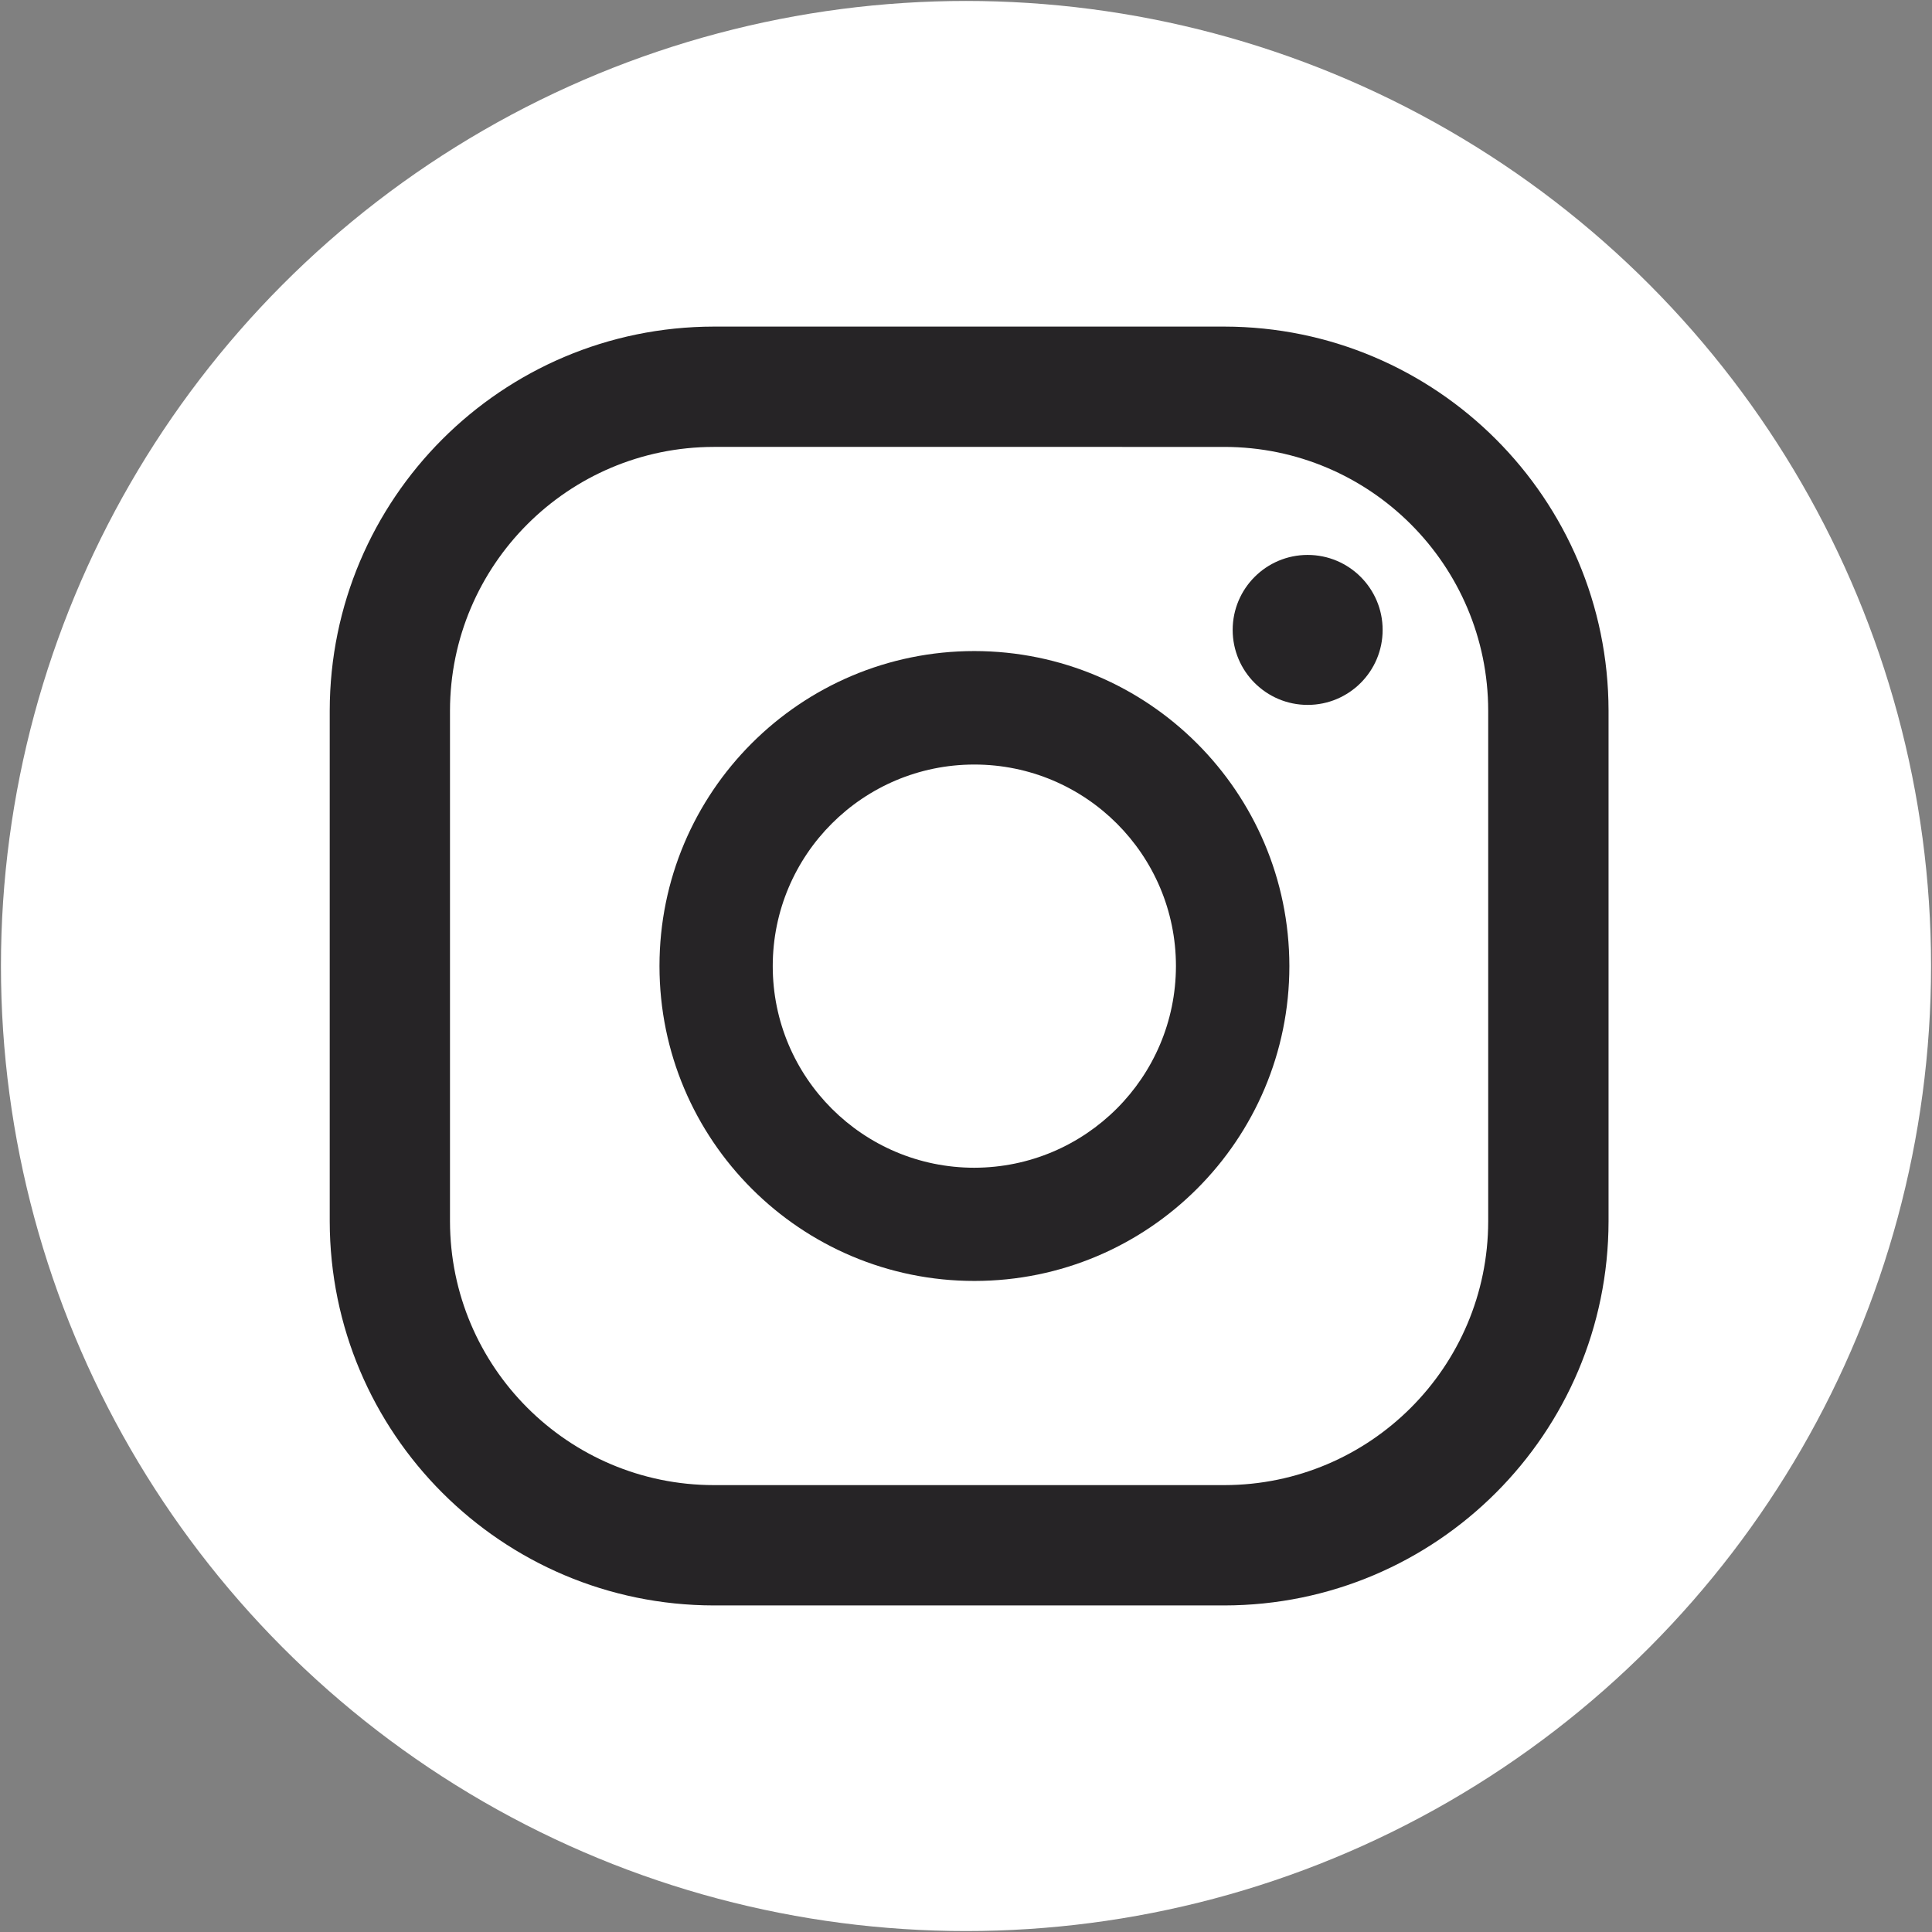
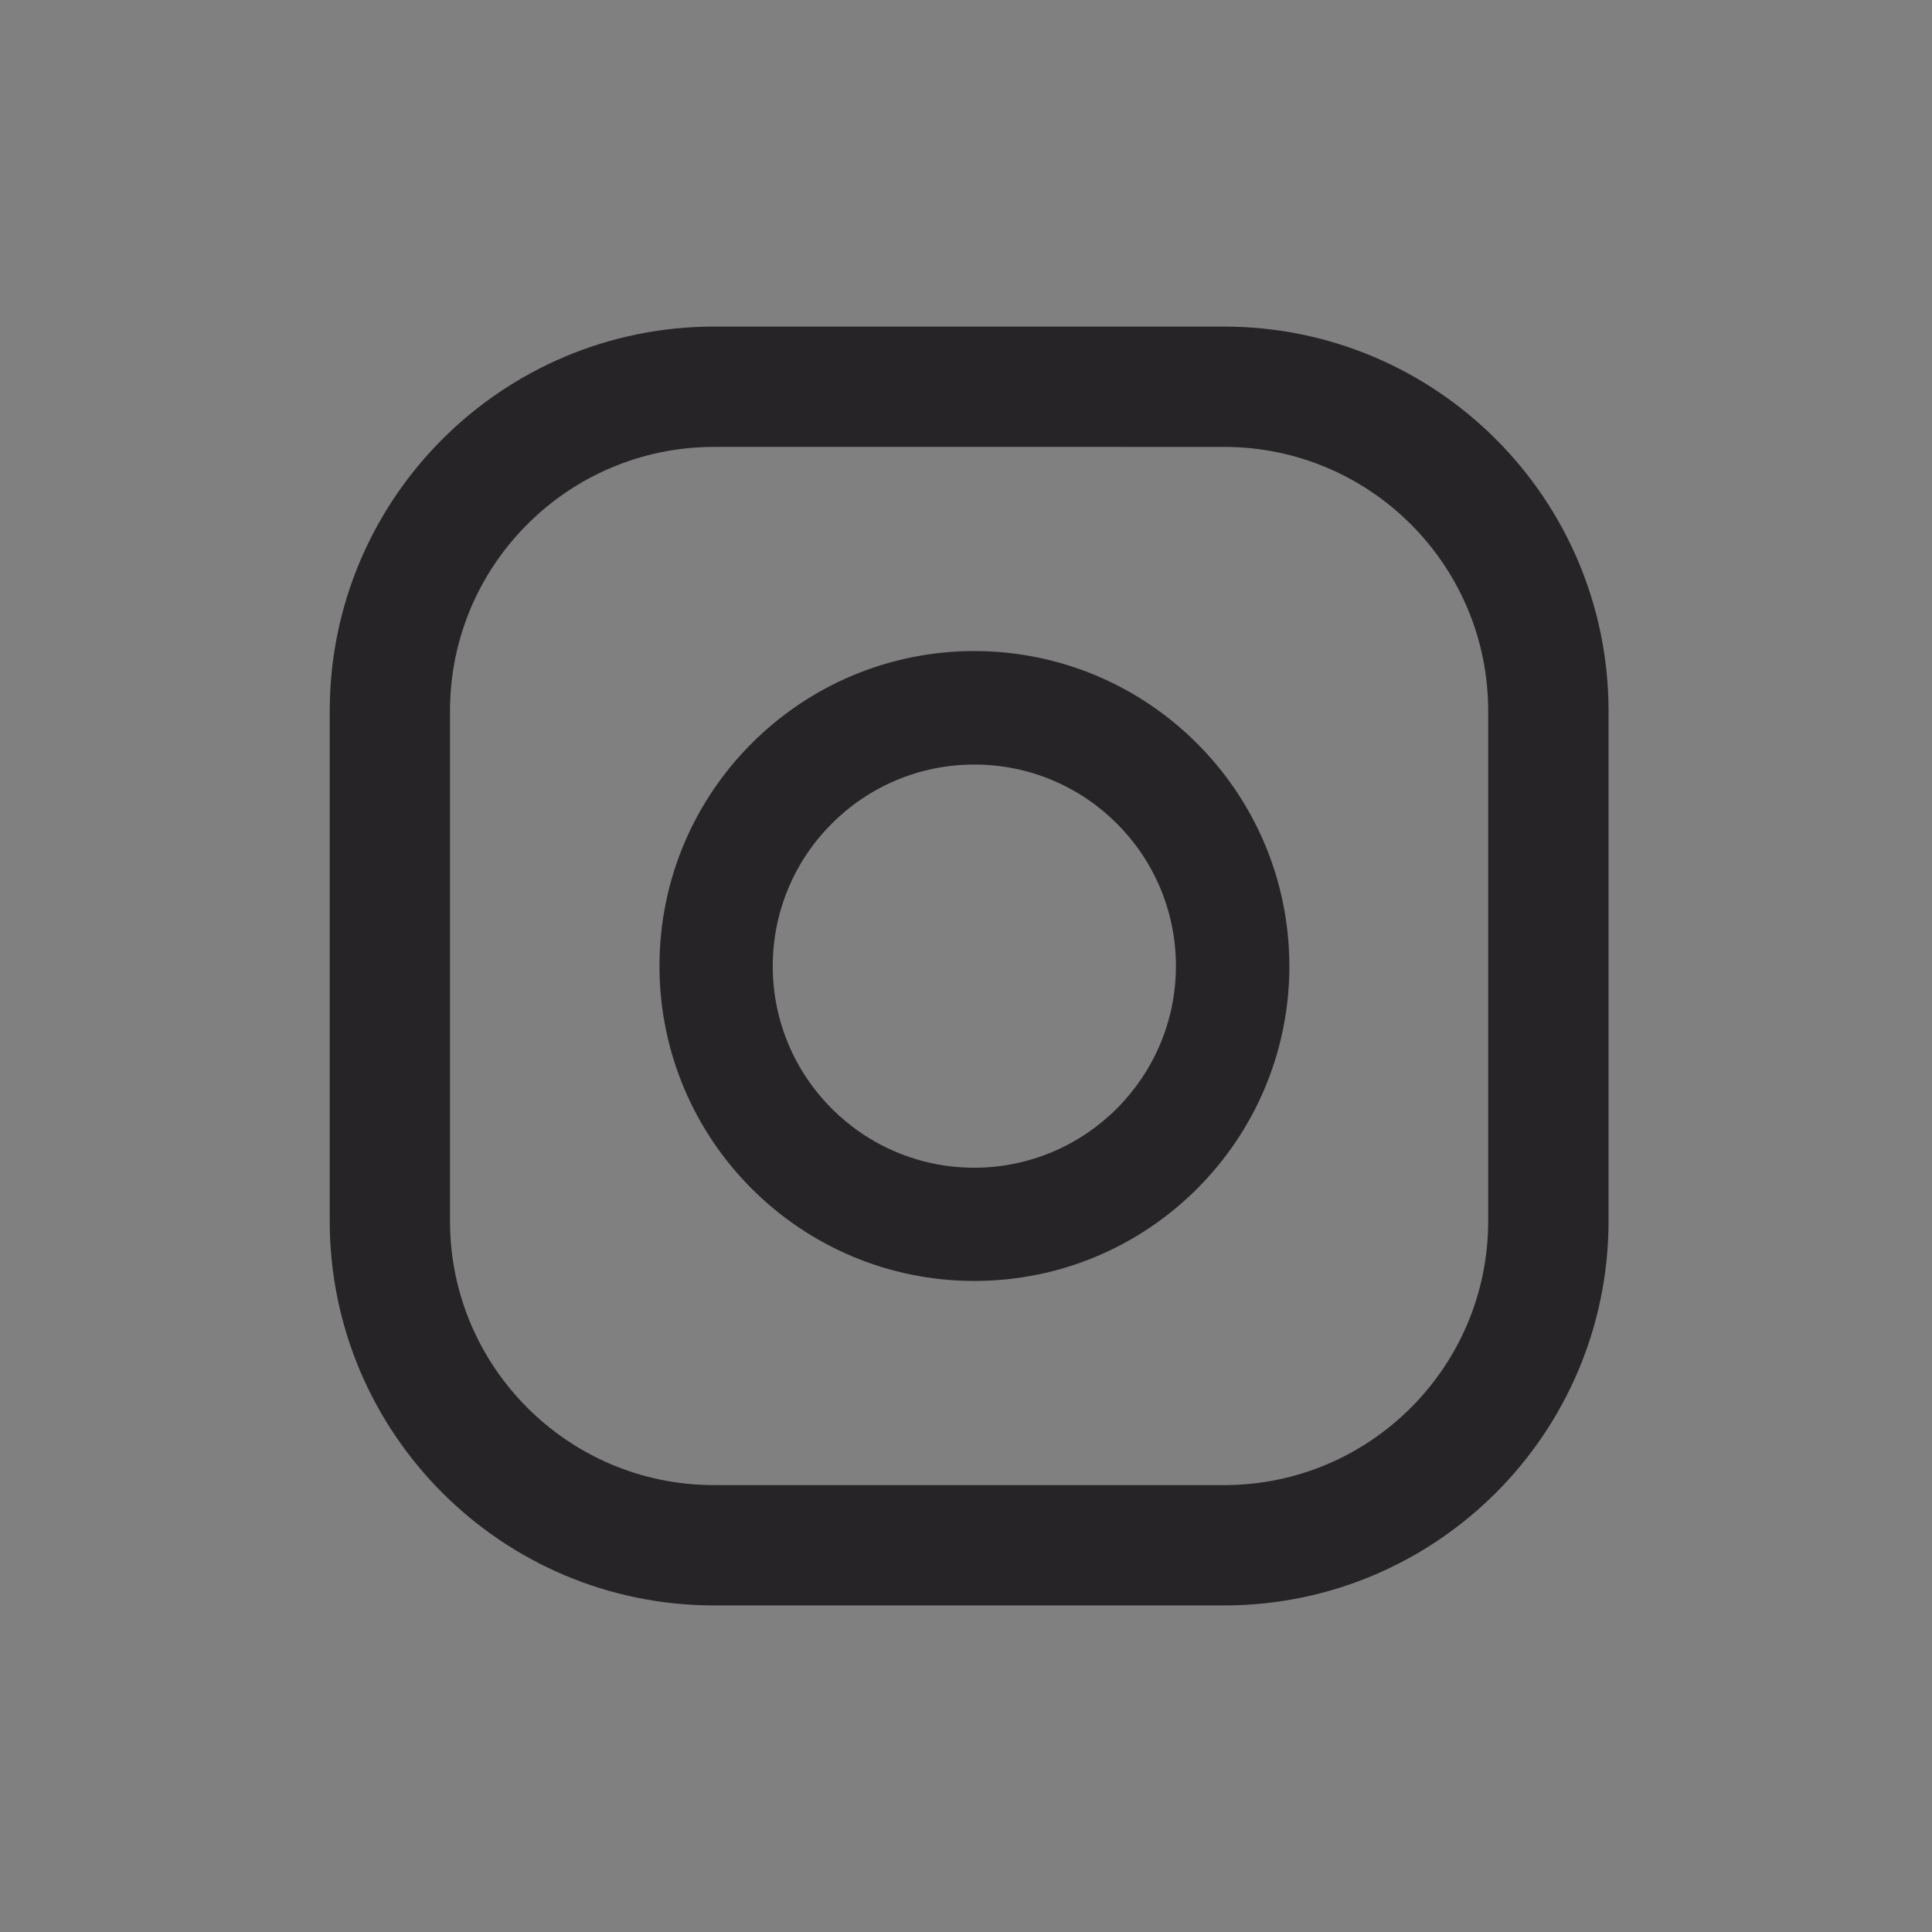
<svg xmlns="http://www.w3.org/2000/svg" version="1.1" x="0px" y="0px" viewBox="0 0 69 69" style="enable-background:new 0 0 69 69;" xml:space="preserve">
  <rect x="0" y="0" width="69" height="69" fill="#808080" stroke="none" />
  <style type="text/css">
	.st0{fill:#FFFFFF;}
	.st1{fill:#262426;}
</style>
-   <circle class="st0" cx="34.5" cy="34.5" r="34.466" />
-   <circle class="st1" cx="46.702" cy="22.497" r="2.678" />
  <path class="st1" d="M34.798,23.252c-6.212,0.002-11.247,5.039-11.245,11.251s5.039,11.247,11.251,11.245  c6.211-0.002,11.246-5.038,11.245-11.249C46.041,28.289,41.008,23.258,34.798,23.252z M34.798,41.705c-3.976,0-7.2-3.224-7.2-7.2  s3.224-7.2,7.2-7.2s7.2,3.224,7.2,7.2C41.991,38.479,38.771,41.698,34.798,41.705z" />
  <path class="st1" d="M43.727,57.337H25.493c-7.573-0.009-13.709-6.146-13.717-13.719V25.383c0.008-7.573,6.146-13.711,13.719-13.719  h18.234c7.573,0.009,13.71,6.146,13.719,13.719v18.235C57.439,51.192,51.301,57.329,43.727,57.337z M25.493,15.961  c-5.201,0.006-9.416,4.221-9.422,9.422v18.235c0.006,5.201,4.221,9.417,9.422,9.422h18.234c5.202-0.005,9.417-4.221,9.423-9.422  V25.383c-0.006-5.202-4.221-9.417-9.423-9.422L25.493,15.961z" />
</svg>